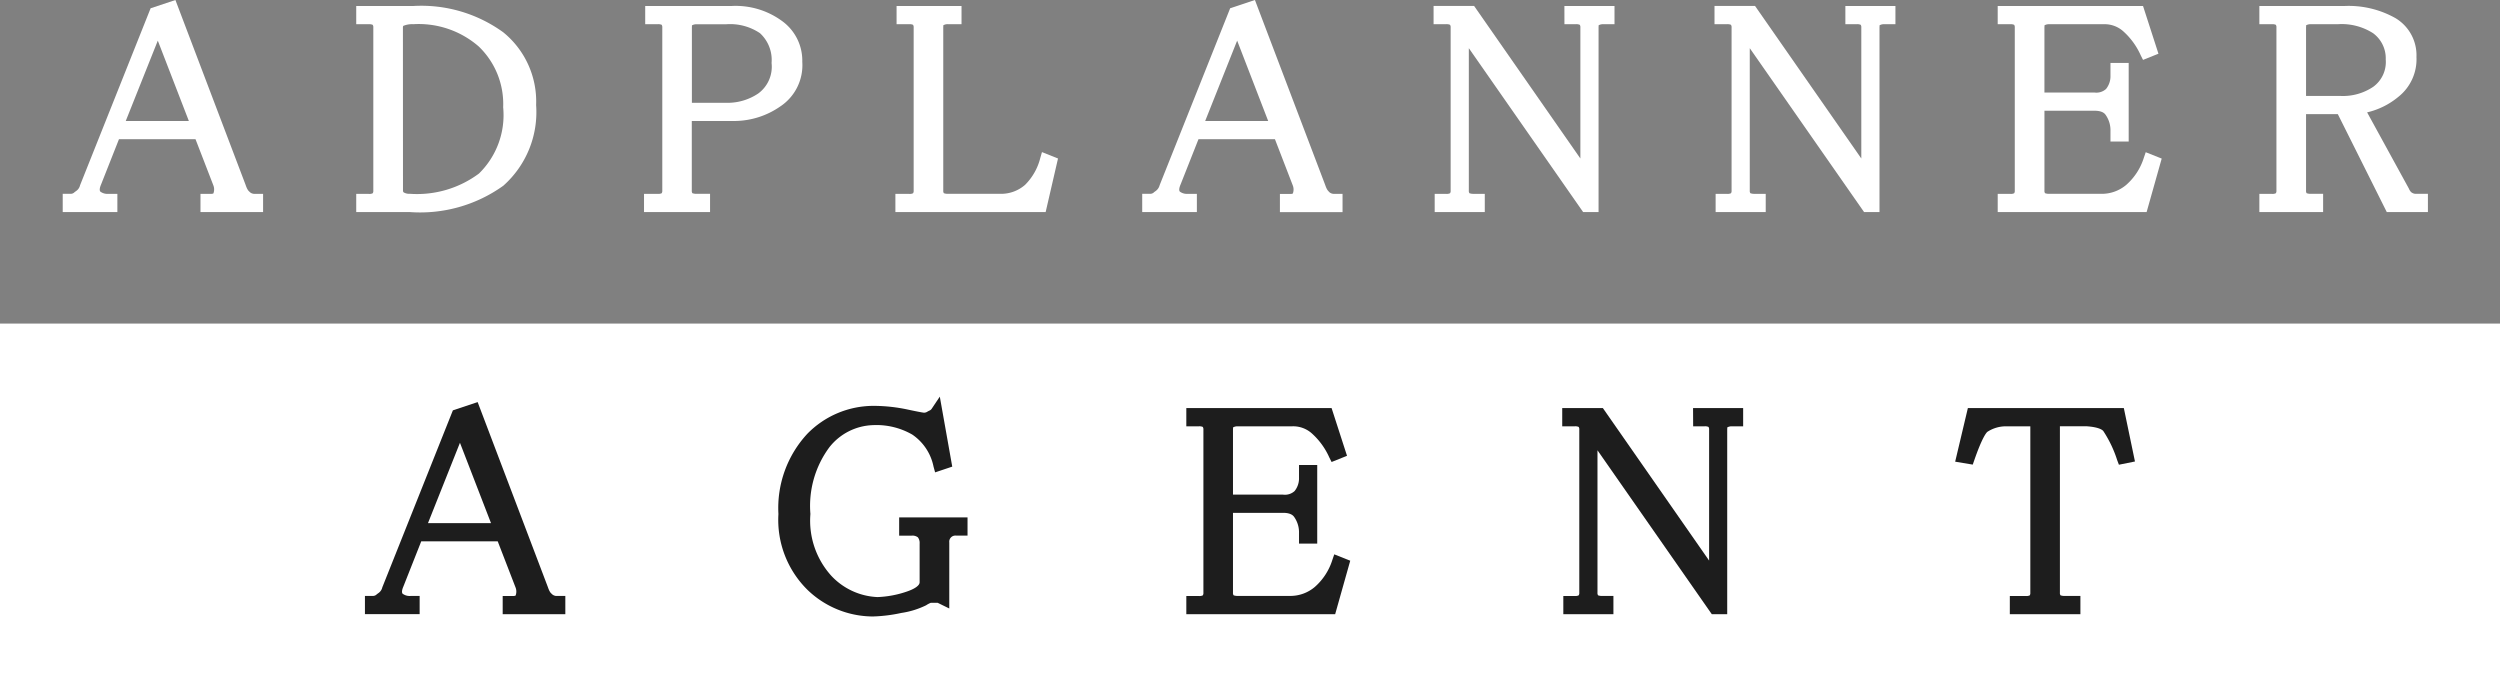
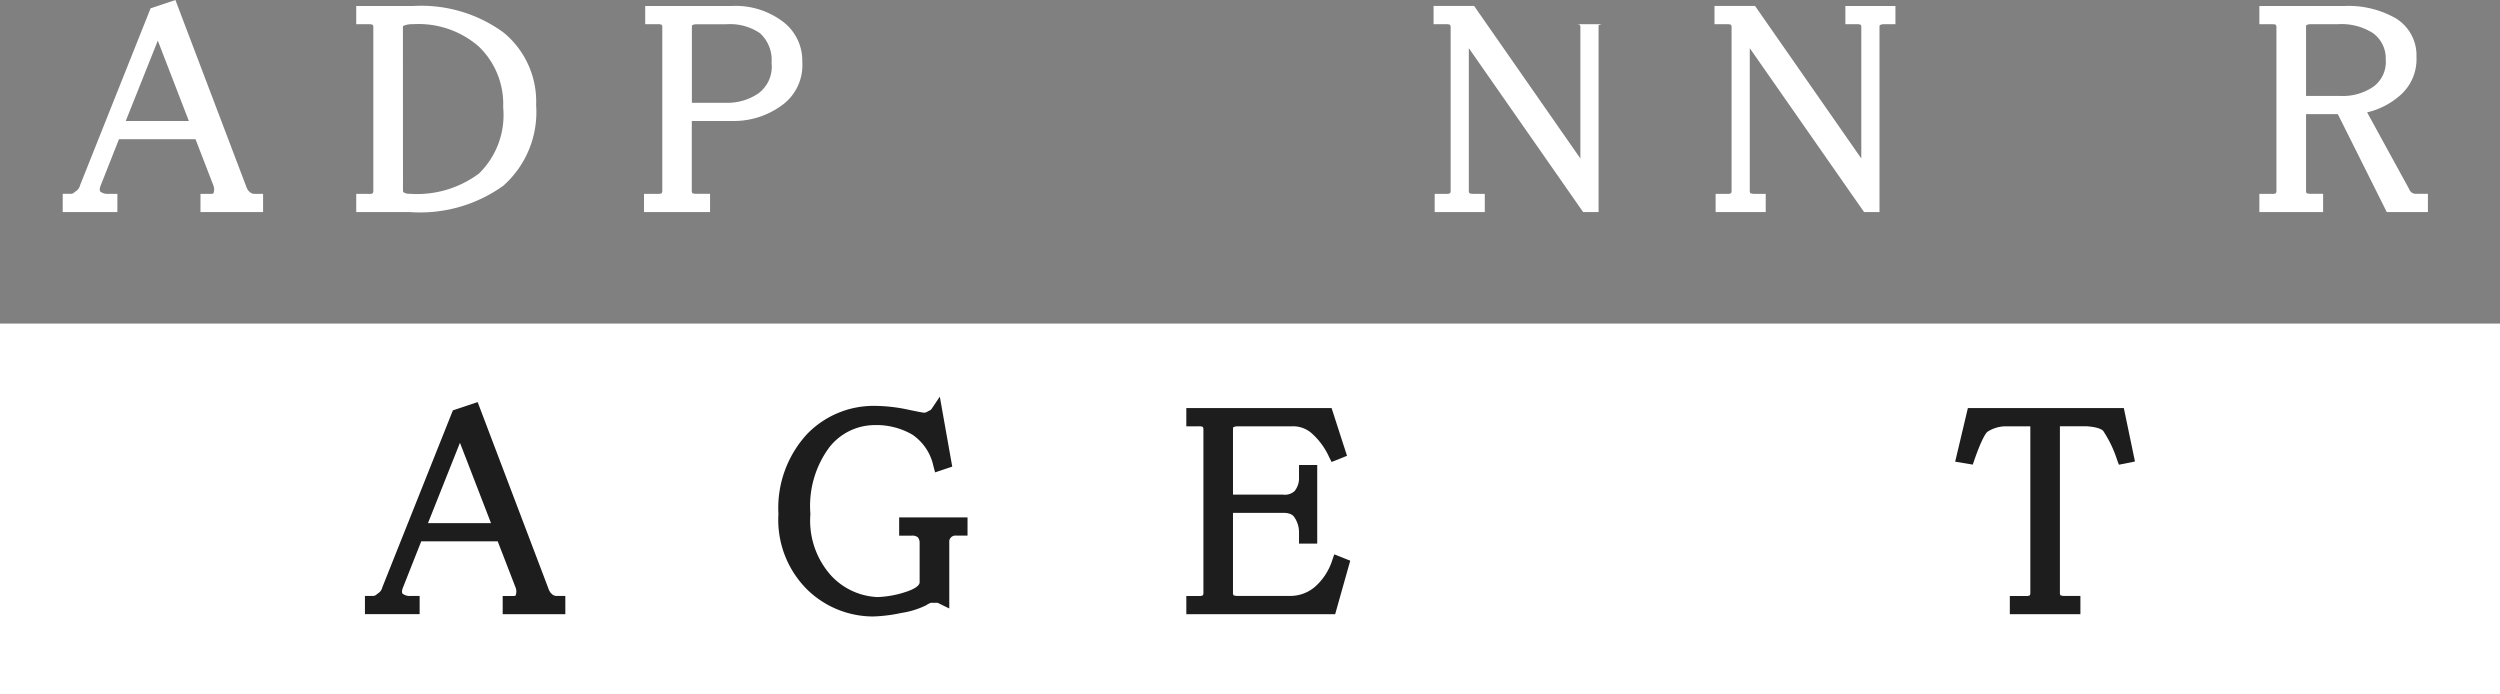
<svg xmlns="http://www.w3.org/2000/svg" width="145.861" height="40.492" viewBox="0 0 145.861 40.492">
  <rect x="0" y="0" width="145.861" height="40.492" fill="#808080" stroke="none" />
  <g id="グループ_3499" data-name="グループ 3499" transform="translate(-658 -4898.238)">
    <g id="グループ_3497" data-name="グループ 3497" transform="translate(661.659 4898.238)">
      <path id="パス_4537" data-name="パス 4537" d="M15.73,11.167c-.024-.017-.111-.09-.205-.373L11.427,0,9.981.482,5.865,10.806a.557.557,0,0,1-.232.34l-.086.062a.309.309,0,0,1-.231.1H4.852v1.063H8.041V11.31H7.509a.687.687,0,0,1-.465-.134c-.072-.1-.006-.29.044-.407L8.134,8.122H12.6l1.042,2.695a.653.653,0,0,1,0,.47.333.333,0,0,1-.152.023h-.6v1.063h3.653V11.31h-.532a.4.4,0,0,1-.281-.143M8.53,7.058,10.4,2.371l1.811,4.687Z" transform="translate(-4.852 0)" fill="#fff" />
      <path id="パス_4538" data-name="パス 4538" d="M39.2,2.063A8.144,8.144,0,0,0,33.942.527H30.62V1.59h.731a.5.5,0,0,1,.229.035.259.259,0,0,1,.037.165v9.5a.265.265,0,0,1-.035.163.44.44,0,0,1-.231.037H30.62V12.55h3.123A8.326,8.326,0,0,0,39.2,11.014a5.739,5.739,0,0,0,1.916-4.708A5.2,5.2,0,0,0,39.2,2.063m-5.856-.274a.257.257,0,0,1,.019-.1h0a1.314,1.314,0,0,1,.582-.1,5.335,5.335,0,0,1,3.823,1.3,4.648,4.648,0,0,1,1.425,3.546,4.766,4.766,0,0,1-1.412,3.867,6.043,6.043,0,0,1-4.034,1.182.634.634,0,0,1-.348-.077c-.023-.016-.051-.035-.051-.122Z" transform="translate(-13.495 -0.177)" fill="#fff" />
      <path id="パス_4539" data-name="パス 4539" d="M63.934,1.4A4.581,4.581,0,0,0,61,.526H55.954V1.589h.731a.5.5,0,0,1,.229.034.262.262,0,0,1,.037.165v9.5a.27.27,0,0,1-.035.163.442.442,0,0,1-.231.036h-.8V12.55h3.853V11.486h-.8a.69.69,0,0,1-.231-.037.264.264,0,0,1-.035-.163V7.236H61.2a4.722,4.722,0,0,0,2.638-.851,2.888,2.888,0,0,0,1.281-2.6A2.848,2.848,0,0,0,63.934,1.4m-5.266.267a.493.493,0,0,1,.276-.074h1.727a3.116,3.116,0,0,1,1.979.52,2.117,2.117,0,0,1,.677,1.738,1.938,1.938,0,0,1-.777,1.78,3.209,3.209,0,0,1-1.747.545H58.678V1.788c0-.088.014-.144-.01-.125" transform="translate(-21.969 -0.177)" fill="#fff" />
-       <path id="パス_4540" data-name="パス 4540" d="M86.407,9.4a3.354,3.354,0,0,1-.888,1.564,2.127,2.127,0,0,1-1.384.522H81.014a.664.664,0,0,1-.231-.037.261.261,0,0,1-.035-.162v-9.5c0-.089.014-.144-.01-.126a.493.493,0,0,1,.276-.074h.8V.526H78.024V1.589h.731a.5.5,0,0,1,.229.035.264.264,0,0,1,.037.165v9.5a.267.267,0,0,1-.035.163.44.44,0,0,1-.231.037h-.8V12.55h8.767l.721-3.126-.936-.373Z" transform="translate(-29.373 -0.177)" fill="#fff" />
-       <path id="パス_4541" data-name="パス 4541" d="M110.505,11.166c-.025-.017-.111-.09-.205-.373L106.2,0l-1.445.482-4.115,10.324a.594.594,0,0,1-.233.34l-.086.062a.308.308,0,0,1-.231.1h-.466v1.063h3.189V11.31h-.532a.686.686,0,0,1-.465-.134c-.073-.1-.006-.29.044-.407l1.046-2.646h4.462l1.042,2.7a.648.648,0,0,1,0,.469.333.333,0,0,1-.152.023h-.6v1.063h3.654V11.31h-.532a.4.4,0,0,1-.282-.144m-7.2-4.108,1.865-4.688,1.81,4.688Z" transform="translate(-36.641 0)" fill="#fff" />
-       <path id="パス_4542" data-name="パス 4542" d="M132.835,1.589h.665a.488.488,0,0,1,.229.035.261.261,0,0,1,.036.164V9.424l-6.2-8.9H125.2V1.589h.73a.488.488,0,0,1,.229.035.255.255,0,0,1,.037.164v9.5a.257.257,0,0,1-.035.163.438.438,0,0,1-.231.037h-.665V12.55h2.923V11.487h-.665a.672.672,0,0,1-.232-.038.265.265,0,0,1-.034-.161v-8.3l6.669,9.562h.9V1.789c0-.09.014-.142-.01-.126a.491.491,0,0,1,.275-.074h.665V.526h-2.923Z" transform="translate(-45.218 -0.177)" fill="#fff" />
+       <path id="パス_4542" data-name="パス 4542" d="M132.835,1.589h.665a.488.488,0,0,1,.229.035.261.261,0,0,1,.036.164V9.424l-6.2-8.9H125.2V1.589h.73a.488.488,0,0,1,.229.035.255.255,0,0,1,.037.164v9.5a.257.257,0,0,1-.035.163.438.438,0,0,1-.231.037h-.665V12.55h2.923V11.487h-.665a.672.672,0,0,1-.232-.038.265.265,0,0,1-.034-.161v-8.3l6.669,9.562h.9V1.789c0-.09.014-.142-.01-.126a.491.491,0,0,1,.275-.074h.665h-2.923Z" transform="translate(-45.218 -0.177)" fill="#fff" />
      <path id="パス_4543" data-name="パス 4543" d="M157.5,1.589h.665a.488.488,0,0,1,.229.035.261.261,0,0,1,.036.164V9.424l-6.2-8.9h-2.365V1.589h.73a.488.488,0,0,1,.229.035.255.255,0,0,1,.037.164v9.5a.257.257,0,0,1-.035.163.438.438,0,0,1-.231.037h-.665V12.55h2.923V11.487h-.665a.671.671,0,0,1-.232-.038.265.265,0,0,1-.034-.161v-8.3l6.669,9.562h.9V1.789c0-.09.015-.142-.01-.126a.491.491,0,0,1,.275-.074h.665V.526H157.5Z" transform="translate(-53.492 -0.177)" fill="#fff" />
-       <path id="パス_4544" data-name="パス 4544" d="M183.254,9.384a3.494,3.494,0,0,1-1.026,1.58,2.21,2.21,0,0,1-1.451.522h-3.055a.675.675,0,0,1-.232-.038.262.262,0,0,1-.034-.161V6.638h2.923c.486,0,.612.188.659.259a1.557,1.557,0,0,1,.27.936v.6h1.063V3.848h-1.063V4.58a1.182,1.182,0,0,1-.259.789.84.84,0,0,1-.671.207h-2.923V1.789c0-.089.019-.136-.01-.125a.5.5,0,0,1,.276-.074h3.189a1.629,1.629,0,0,1,1.124.395A4.142,4.142,0,0,1,183.071,3.4l.137.272.9-.361-.9-2.784h-8.479V1.59h.73a.49.49,0,0,1,.23.035.268.268,0,0,1,.036.164v9.5a.27.27,0,0,1-.034.162.426.426,0,0,1-.232.037h-.73v1.063h8.688l.88-3.122-.932-.371Z" transform="translate(-61.833 -0.177)" fill="#fff" />
      <path id="パス_4545" data-name="パス 4545" d="M206.8,11.486a.449.449,0,0,1-.245-.1.6.6,0,0,1-.128-.2l-2.44-4.453a4.419,4.419,0,0,0,1.822-.905,2.794,2.794,0,0,0,1.057-2.321A2.523,2.523,0,0,0,205.65,1.24a5.563,5.563,0,0,0-2.966-.714H197.7V1.589h.731a.5.5,0,0,1,.229.035.263.263,0,0,1,.036.164v9.5a.269.269,0,0,1-.034.163.431.431,0,0,1-.231.037H197.7V12.55h3.72V11.486h-.731a.7.7,0,0,1-.232-.037.268.268,0,0,1-.033-.162V6.837h1.854l2.856,5.713h2.4V11.486Zm-6.387-9.823a.5.5,0,0,1,.276-.074h1.594a3.4,3.4,0,0,1,2.056.528,1.816,1.816,0,0,1,.734,1.531,1.786,1.786,0,0,1-.73,1.594,3.159,3.159,0,0,1-1.927.532h-1.992V1.788c0-.088.018-.136-.011-.125" transform="translate(-69.538 -0.177)" fill="#fff" />
    </g>
    <rect id="長方形_1264" data-name="長方形 1264" width="145.861" height="21.613" transform="translate(658 4917.117)" fill="#fff" />
    <g id="グループ_3495" data-name="グループ 3495" transform="translate(679.293 4921.379)">
      <path id="パス_4546" data-name="パス 4546" d="M36.087,46.468c-.024-.017-.111-.09-.205-.373L31.784,35.3l-1.445.482L26.222,46.107a.557.557,0,0,1-.232.34l-.086.062a.309.309,0,0,1-.231.1h-.465v1.063H28.4V46.611h-.532a.687.687,0,0,1-.465-.134c-.072-.1-.006-.29.044-.407l1.046-2.646h4.462l1.042,2.695a.653.653,0,0,1,0,.47.333.333,0,0,1-.152.023h-.6v1.063H36.9V46.611h-.532a.4.4,0,0,1-.281-.143m-7.2-4.108,1.865-4.687,1.811,4.687Z" transform="translate(-25.209 -34.981)" fill="#1d1d1d" />
      <path id="パス_4547" data-name="パス 4547" d="M68.553,42.93h.731a.514.514,0,0,1,.363.1.539.539,0,0,1,.1.363v2.259c0,.185-.28.385-.764.546a5.893,5.893,0,0,1-1.694.316A3.913,3.913,0,0,1,64.6,45.278a4.786,4.786,0,0,1-1.225-3.611,5.741,5.741,0,0,1,1.111-3.9,3.371,3.371,0,0,1,2.543-1.285,4.2,4.2,0,0,1,2.287.55A2.963,2.963,0,0,1,70.558,38.9l.092.338,1-.335-.726-4.083-.459.685a.307.307,0,0,1-.161.136l-.08.04a.387.387,0,0,1-.21.076c-.031,0-.193-.019-1-.192a9.559,9.559,0,0,0-2-.207A5.409,5.409,0,0,0,63.2,36.982a6.363,6.363,0,0,0-1.691,4.686,5.729,5.729,0,0,0,1.7,4.429,5.518,5.518,0,0,0,3.811,1.549,8.866,8.866,0,0,0,1.659-.206,4.89,4.89,0,0,0,1.446-.447,1.466,1.466,0,0,1,.274-.145H70.8l.677.332V43.328a.358.358,0,0,1,.4-.4h.665V41.866H68.553Z" transform="translate(-37.385 -34.819)" fill="#1d1d1d" />
      <path id="パス_4548" data-name="パス 4548" d="M105.837,44.684a3.494,3.494,0,0,1-1.026,1.58,2.21,2.21,0,0,1-1.45.522h-3.056a.672.672,0,0,1-.231-.037.26.26,0,0,1-.035-.162V41.938h2.923c.486,0,.611.188.659.259a1.557,1.557,0,0,1,.27.936v.6h1.063V39.148h-1.063v.732a1.182,1.182,0,0,1-.259.789.839.839,0,0,1-.67.207h-2.923V37.089c0-.089.015-.144-.01-.125a.493.493,0,0,1,.276-.074h3.189a1.629,1.629,0,0,1,1.124.395,4.142,4.142,0,0,1,1.037,1.415l.137.272.9-.361-.9-2.784H97.316V36.89h.731a.494.494,0,0,1,.229.035.262.262,0,0,1,.037.165v9.5a.265.265,0,0,1-.035.163.435.435,0,0,1-.231.037h-.731v1.063H106l.88-3.122-.932-.371Z" transform="translate(-49.394 -35.158)" fill="#1d1d1d" />
-       <path id="パス_4549" data-name="パス 4549" d="M137.959,36.89h.665a.49.49,0,0,1,.23.035.261.261,0,0,1,.036.164v7.635l-6.2-8.9H130.32V36.89h.73a.488.488,0,0,1,.229.035.249.249,0,0,1,.037.164v9.5a.256.256,0,0,1-.036.163.435.435,0,0,1-.231.037h-.665v1.063h2.923V46.788h-.665a.671.671,0,0,1-.232-.038.272.272,0,0,1-.033-.161v-8.3l6.669,9.562h.9V37.09c0-.09.015-.142-.01-.126a.492.492,0,0,1,.275-.074h.665V35.827h-2.923Z" transform="translate(-60.466 -35.158)" fill="#1d1d1d" />
      <path id="パス_4550" data-name="パス 4550" d="M174.656,35.827h-9.1l-.741,3.126,1.026.171.092-.265c.463-1.332.7-1.595.762-1.647a1.975,1.975,0,0,1,1.116-.322H169.2v9.7a.269.269,0,0,1-.034.163.442.442,0,0,1-.232.037h-.93v1.063h4.118V46.787h-.93a.676.676,0,0,1-.232-.037.266.266,0,0,1-.034-.162v-9.7h1.57c.708.051.907.209.964.28a6.872,6.872,0,0,1,.809,1.7l.1.263.936-.189Z" transform="translate(-72.035 -35.158)" fill="#1d1d1d" />
    </g>
  </g>
</svg>